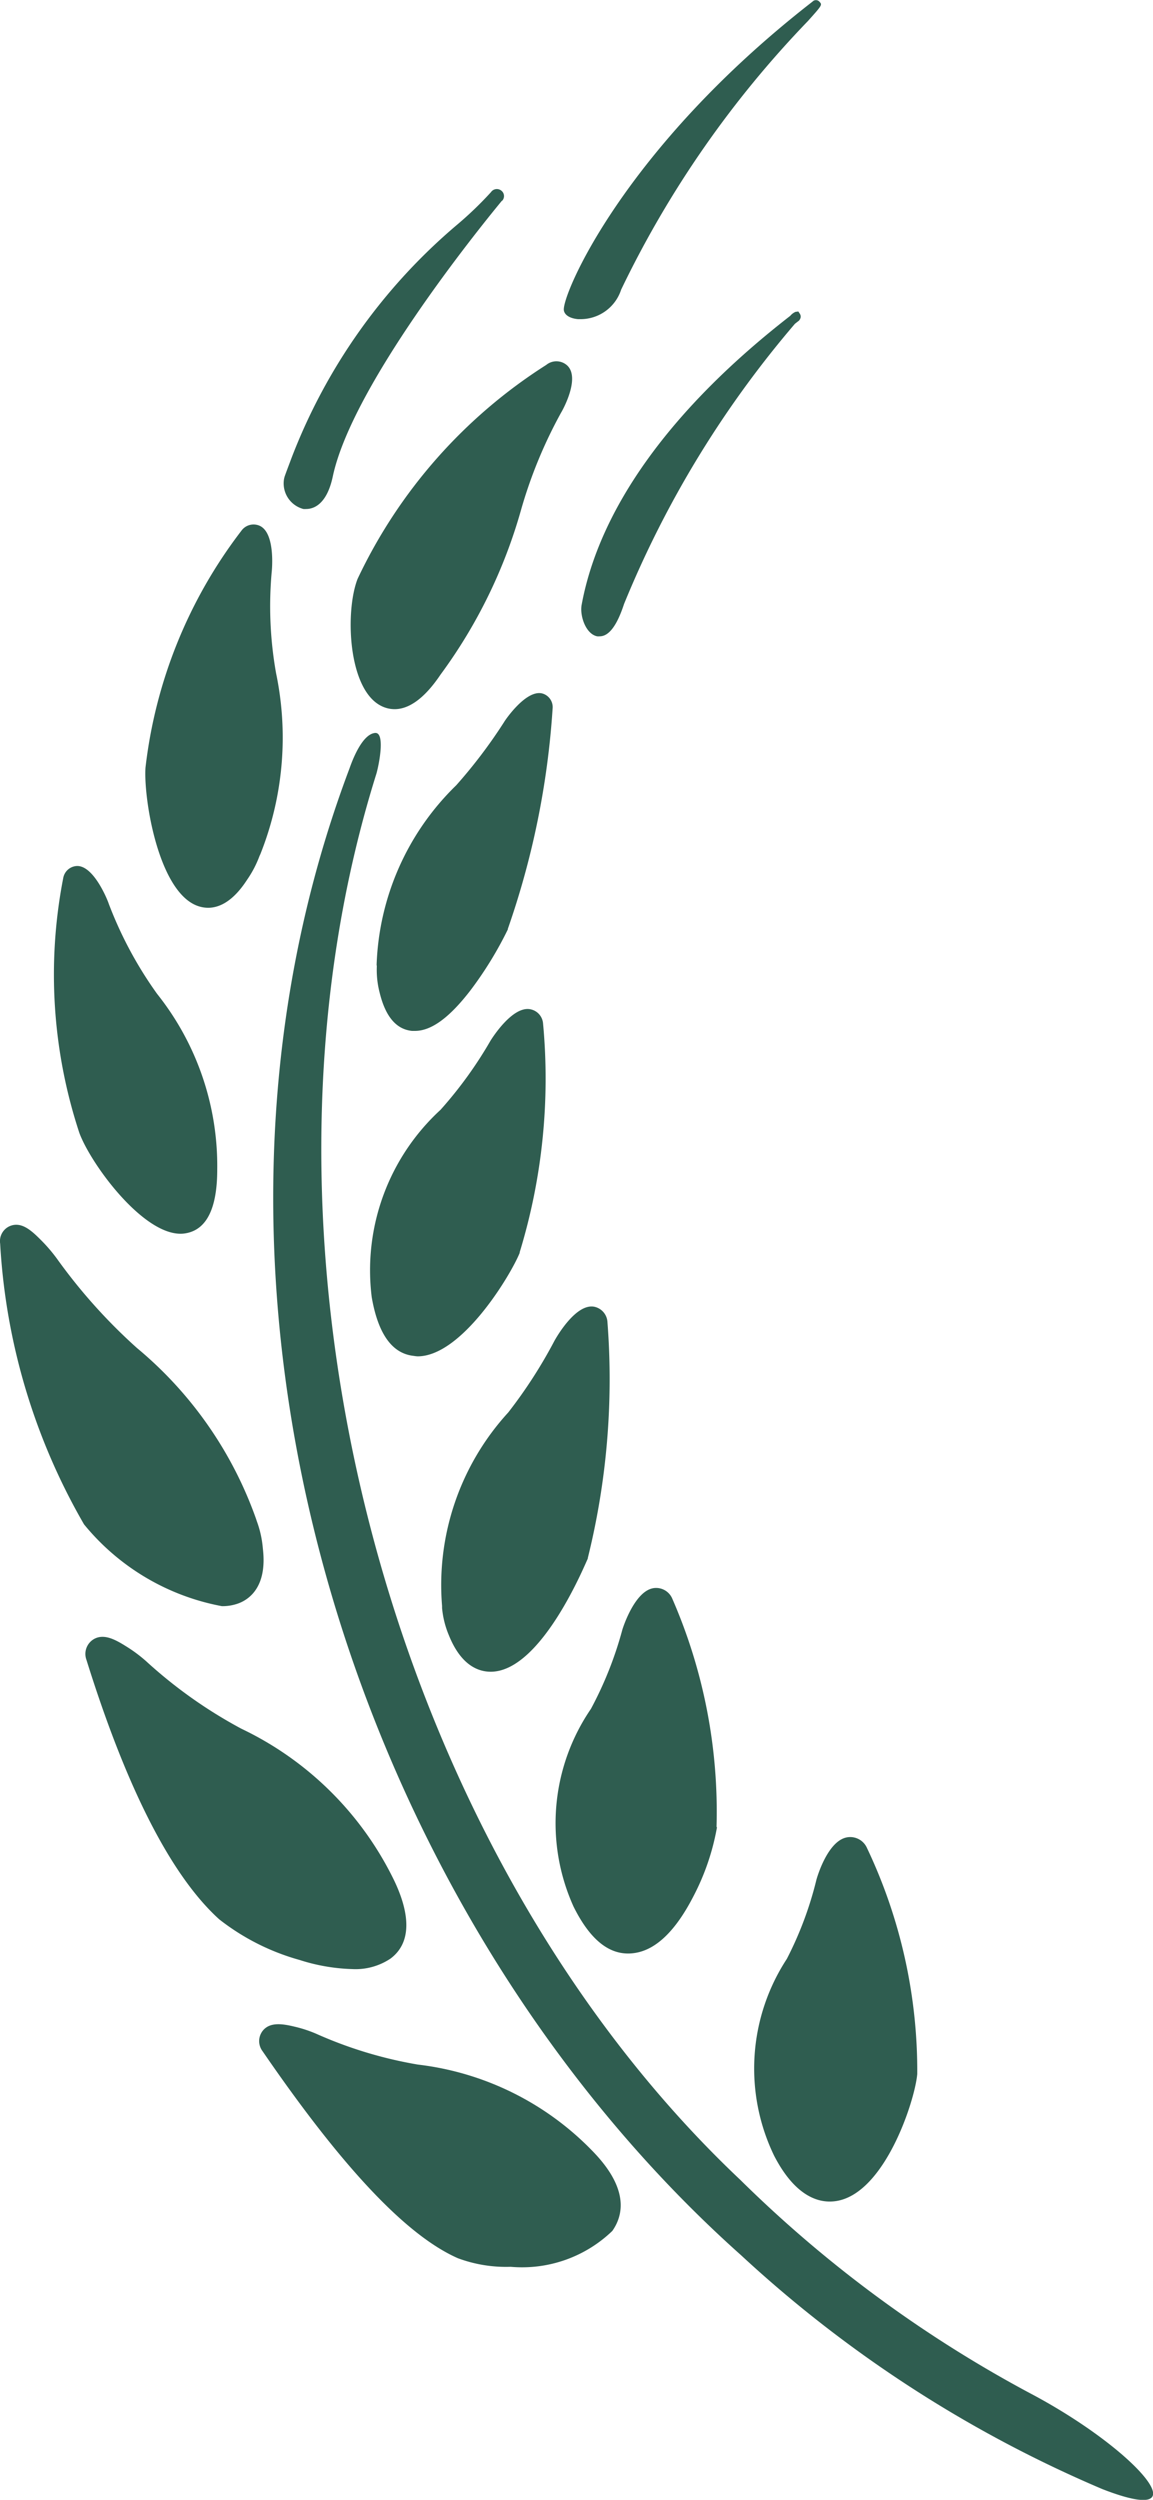
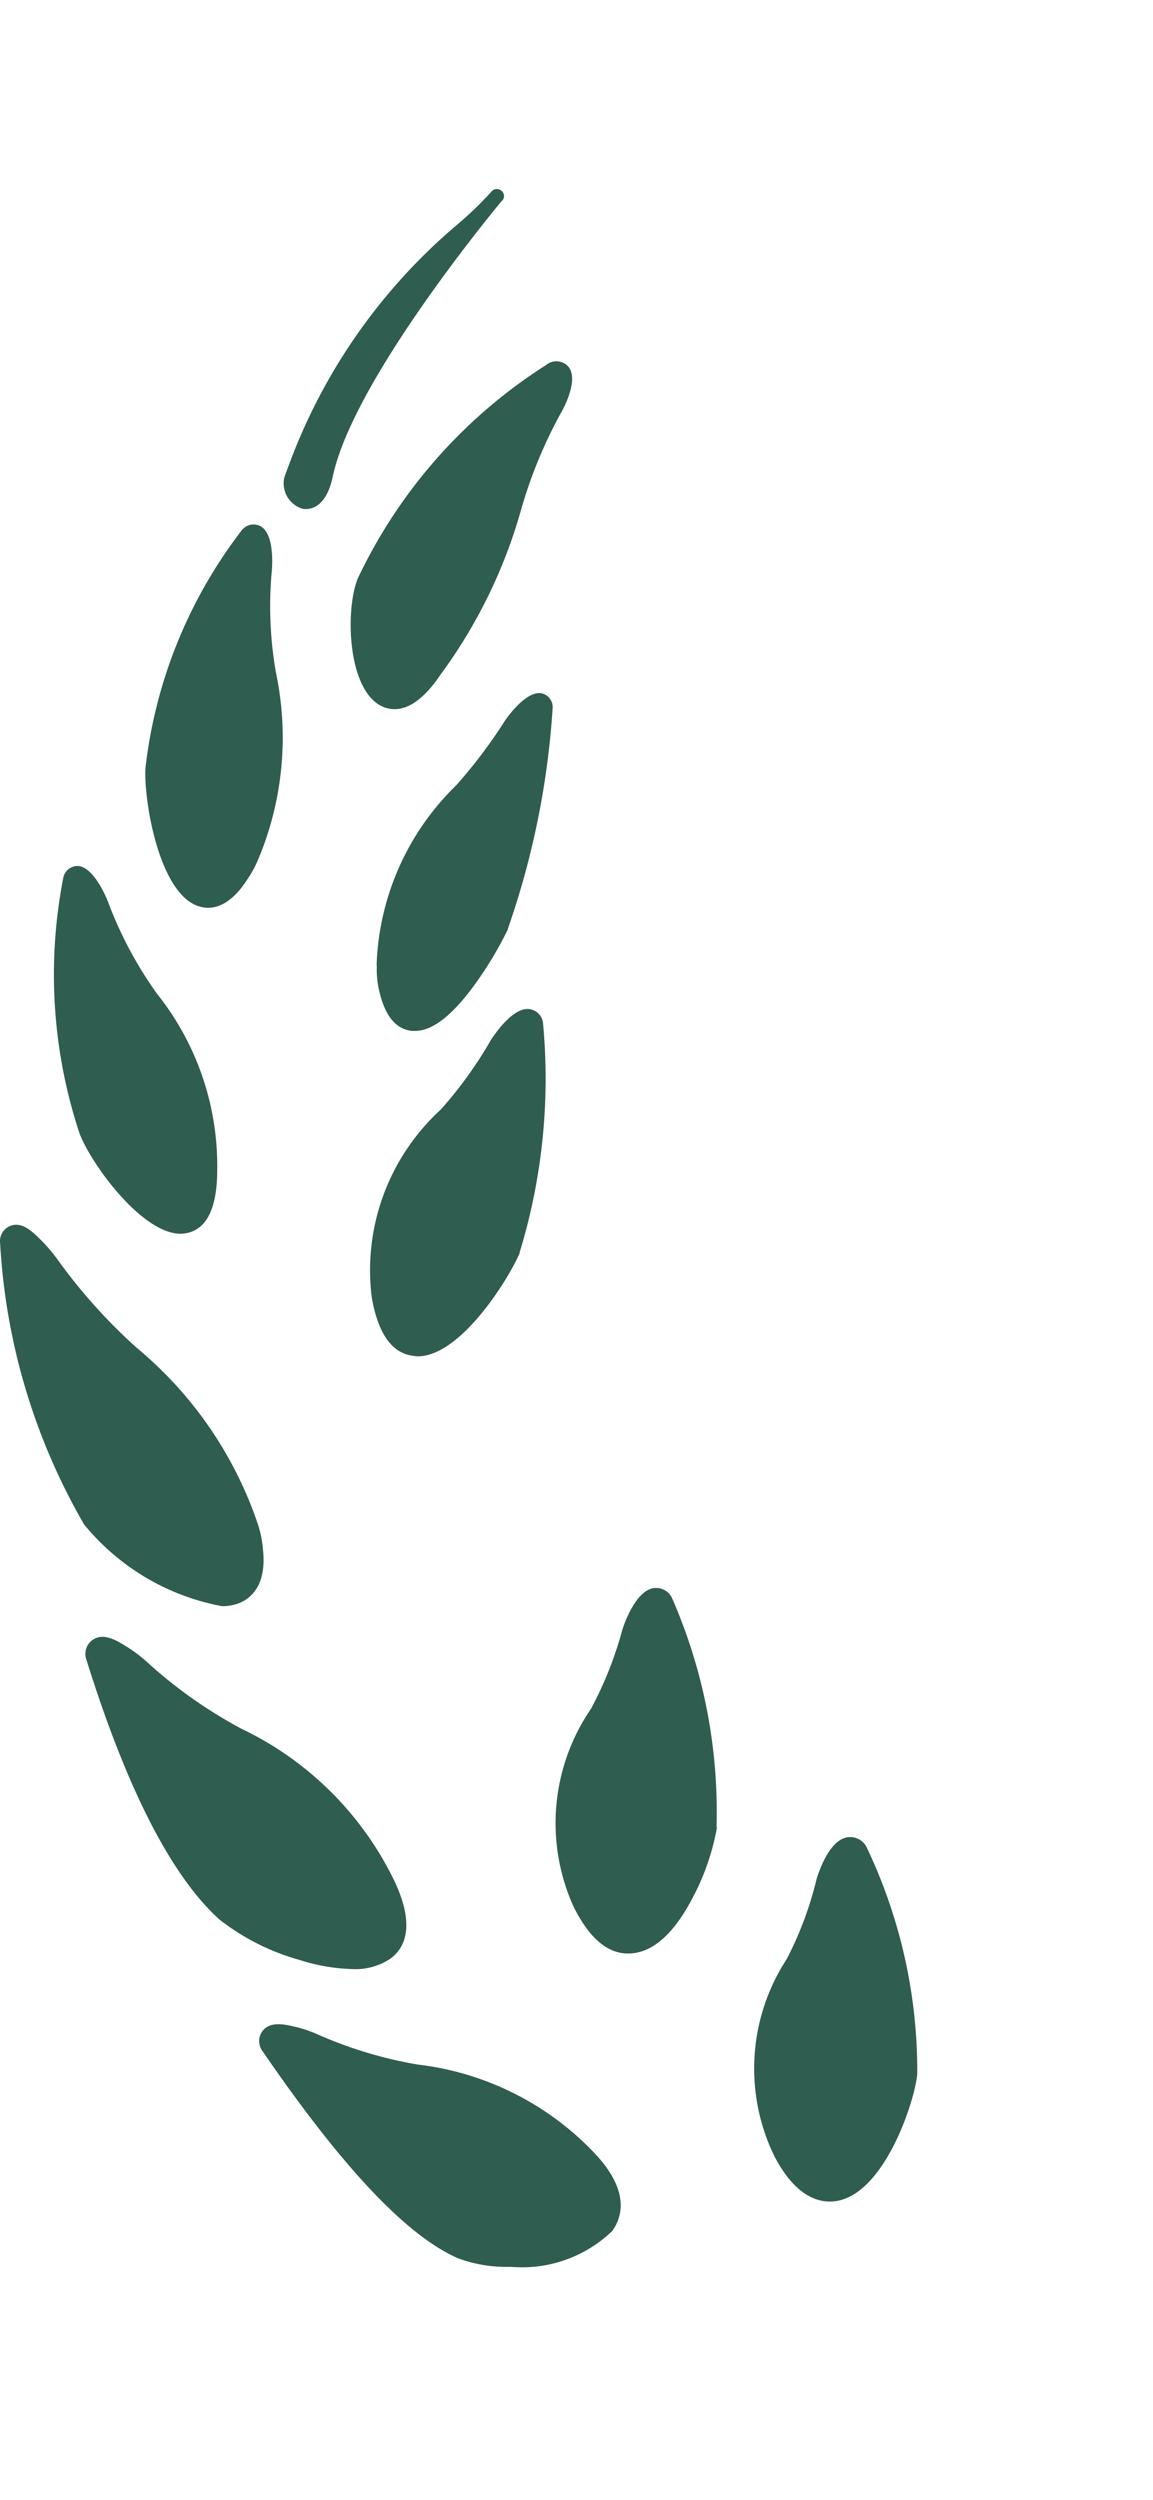
<svg xmlns="http://www.w3.org/2000/svg" width="22" height="47.693" viewBox="0 0 22 47.693">
  <g id="Group_63" data-name="Group 63" transform="translate(0 0)">
    <path id="Path_808" data-name="Path 808" d="M169.34,286.477c-.411-.044-.679-.419-.8-1.118a4.156,4.156,0,0,1,1.313-3.577,7.892,7.892,0,0,0,.953-1.318h0c.028-.045.418-.667.76-.6a.3.3,0,0,1,.243.272,11.332,11.332,0,0,1-.446,4.364l0,.012c-.167.415-1.1,1.974-1.949,1.974A.681.681,0,0,1,169.34,286.477Z" transform="translate(-161.447 -260.609)" fill="#2f5d50" />
-     <path id="Path_809" data-name="Path 809" d="M1.455,204.019c.045-.127.232-.649.485-.678.2-.024.083.585.03.774-2.825,8.993.222,20.485,6.941,26.829a23.924,23.924,0,0,0,5.522,4.068c2.044,1.077,3.353,2.6,1.385,1.832a23.876,23.876,0,0,1-6.888-4.458C1.556,225.809-2.293,213.96,1.455,204.019Z" transform="translate(5.213 -189.357)" fill="#2f5d50" />
    <path id="Path_810" data-name="Path 810" d="M165.215,101.244a8.881,8.881,0,0,0-.766,1.86,9.746,9.746,0,0,1-1.535,3.139c-.342.509-.642.66-.877.66a.569.569,0,0,1-.265-.067c-.629-.329-.68-1.807-.441-2.419a9.778,9.778,0,0,1,3.6-4.082.306.306,0,0,1,.4.011C165.585,100.584,165.243,101.2,165.215,101.244Z" transform="translate(-154.508 -93.373)" fill="#2f5d50" />
    <path id="Path_811" data-name="Path 811" d="M166.5,197.433a5.017,5.017,0,0,1,1.519-3.424,9.648,9.648,0,0,0,.915-1.209h0c0-.006.422-.641.74-.539a.271.271,0,0,1,.184.287,15.838,15.838,0,0,1-.854,4.2l0,.011a7.056,7.056,0,0,1-.713,1.162c-.4.52-.746.774-1.059.774l-.057,0c-.3-.03-.505-.273-.616-.725a1.729,1.729,0,0,1-.055-.509Z" transform="translate(-159.314 -179.027)" fill="#2f5d50" />
    <path id="Path_812" data-name="Path 812" d="M123.831,445.092a4.544,4.544,0,0,1-.456,1.328c-.331.64-.7,1-1.1,1.066a.829.829,0,0,1-.14.012c-.4,0-.744-.3-1.039-.892a3.863,3.863,0,0,1,.33-3.775,7.057,7.057,0,0,0,.6-1.512h0c.018-.059.245-.757.611-.794a.335.335,0,0,1,.343.206,10.162,10.162,0,0,1,.843,4.348Z" transform="translate(-110.151 -410.228)" fill="#2f5d50" />
    <path id="Path_813" data-name="Path 813" d="M68.433,514.184c-.054.519-.614,2.229-1.519,2.4a.8.8,0,0,1-.151.014c-.3,0-.7-.177-1.06-.876a3.822,3.822,0,0,1,.243-3.753,6.8,6.8,0,0,0,.565-1.511h0c.013-.049.22-.763.6-.811a.349.349,0,0,1,.362.2,9.919,9.919,0,0,1,.962,4.319Z" transform="translate(-50.933 -474.596)" fill="#2f5d50" />
-     <path id="Path_814" data-name="Path 814" d="M151.954,369.367h-.01c-.239,0-.569-.123-.8-.7a1.734,1.734,0,0,1-.128-.515l0-.04a4.875,4.875,0,0,1,1.263-3.692,9.211,9.211,0,0,0,.882-1.368h0c.026-.047.4-.714.757-.649a.317.317,0,0,1,.254.3,14.177,14.177,0,0,1-.375,4.494l0,.012C153.78,367.224,152.937,369.352,151.954,369.367Z" transform="translate(-142.581 -337.473)" fill="#2f5d50" />
    <path id="Path_815" data-name="Path 815" d="M262.715,246.011c0,.737-.2,1.146-.6,1.216a.559.559,0,0,1-.1.009c-.738,0-1.715-1.338-1.931-1.924a9.641,9.641,0,0,1-.308-4.86.278.278,0,0,1,.256-.232c.329-.018.6.673.613.72h0a7.525,7.525,0,0,0,.923,1.72A5.267,5.267,0,0,1,262.715,246.011Z" transform="translate(-258.57 -223.698)" fill="#2f5d50" />
    <path id="Path_816" data-name="Path 816" d="M243.756,151.775a2.036,2.036,0,0,1-.235.451c-.271.42-.535.538-.746.538a.594.594,0,0,1-.187-.031c-.761-.253-1.047-2.057-1.008-2.642a9.137,9.137,0,0,1,1.829-4.519.286.286,0,0,1,.34-.1c.318.128.242.867.239.889h0a7.288,7.288,0,0,0,.084,1.929,6.01,6.01,0,0,1-.3,3.451Z" transform="translate(-238.804 -135.445)" fill="#2f5d50" />
    <path id="Path_817" data-name="Path 817" d="M207.31,454.133c.193-.119.413,0,.622.131a2.732,2.732,0,0,1,.385.286,8.936,8.936,0,0,0,1.816,1.287,6.211,6.211,0,0,1,2.876,2.815c.26.51.466,1.2-.03,1.571a1.2,1.2,0,0,1-.729.2,3.61,3.61,0,0,1-1.006-.174,4.389,4.389,0,0,1-1.534-.776c-.914-.828-1.766-2.494-2.533-4.951A.327.327,0,0,1,207.31,454.133Z" transform="translate(-205.528 -422.856)" fill="#2f5d50" />
    <path id="Path_818" data-name="Path 818" d="M148.376,561.615a2.438,2.438,0,0,1,.421.138,8.044,8.044,0,0,0,1.939.587,5.534,5.534,0,0,1,3.329,1.648c.7.716.591,1.224.38,1.525a2.482,2.482,0,0,1-1.94.685,2.634,2.634,0,0,1-1.008-.164c-.981-.433-2.2-1.724-3.726-3.949a.319.319,0,0,1,.011-.4C147.922,561.523,148.162,561.564,148.376,561.615Z" transform="translate(-142.761 -522.951)" fill="#2f5d50" />
    <path id="Path_819" data-name="Path 819" d="M246.986,339.782c.208-.074.389.085.571.268a3.011,3.011,0,0,1,.312.363,10.5,10.5,0,0,0,1.523,1.7,7.484,7.484,0,0,1,2.273,3.257l.017.051a1.975,1.975,0,0,1,.115.524c.084.717-.252.96-.461,1.04a.885.885,0,0,1-.321.055,4.448,4.448,0,0,1-2.631-1.561,12.04,12.04,0,0,1-1.6-5.356A.312.312,0,0,1,246.986,339.782Z" transform="translate(-246.781 -316.397)" fill="#2f5d50" />
-     <path id="Path_820" data-name="Path 820" d="M98.173,92.533a.242.242,0,0,1-.048,0c-.214-.044-.324-.373-.3-.572v-.006c.333-1.857,1.71-3.77,3.984-5.536a.28.28,0,0,1,.1-.076l.055-.007.03.045a.1.1,0,0,1-.006.113l-.009.014-.013.01-.067.052a19.636,19.636,0,0,0-3.261,5.347C98.505,92.324,98.351,92.533,98.173,92.533Z" transform="translate(-86.731 -80.393)" fill="#2f5d50" />
-     <path id="Path_821" data-name="Path 821" d="M93.218,5.526a.814.814,0,0,1-.76.563l-.063,0c-.153-.014-.254-.076-.27-.166-.048-.277,1.127-3.08,4.744-5.892a.09.09,0,0,1,.131,0c.058.062.058.062-.217.369A19.635,19.635,0,0,0,93.218,5.526Z" transform="translate(-81.366 0)" fill="#2f5d50" />
-     <path id="Path_822" data-name="Path 822" d="M184.338,52.676l0,0-.009.012c-.473.574-2.85,3.526-3.216,5.247-.116.547-.376.621-.508.621a.328.328,0,0,1-.053,0,.505.505,0,0,1-.369-.576l.007-.029c0-.011.1-.273.133-.362a10.963,10.963,0,0,1,3.161-4.456,6.871,6.871,0,0,0,.647-.622.136.136,0,0,1,.2-.027.131.131,0,0,1,.013.192Z" transform="translate(-174.763 -48.845)" fill="#2f5d50" />
+     <path id="Path_822" data-name="Path 822" d="M184.338,52.676l0,0-.009.012c-.473.574-2.85,3.526-3.216,5.247-.116.547-.376.621-.508.621a.328.328,0,0,1-.053,0,.505.505,0,0,1-.369-.576l.007-.029c0-.011.1-.273.133-.362a10.963,10.963,0,0,1,3.161-4.456,6.871,6.871,0,0,0,.647-.622.136.136,0,0,1,.2-.027.131.131,0,0,1,.013.192" transform="translate(-174.763 -48.845)" fill="#2f5d50" />
  </g>
</svg>